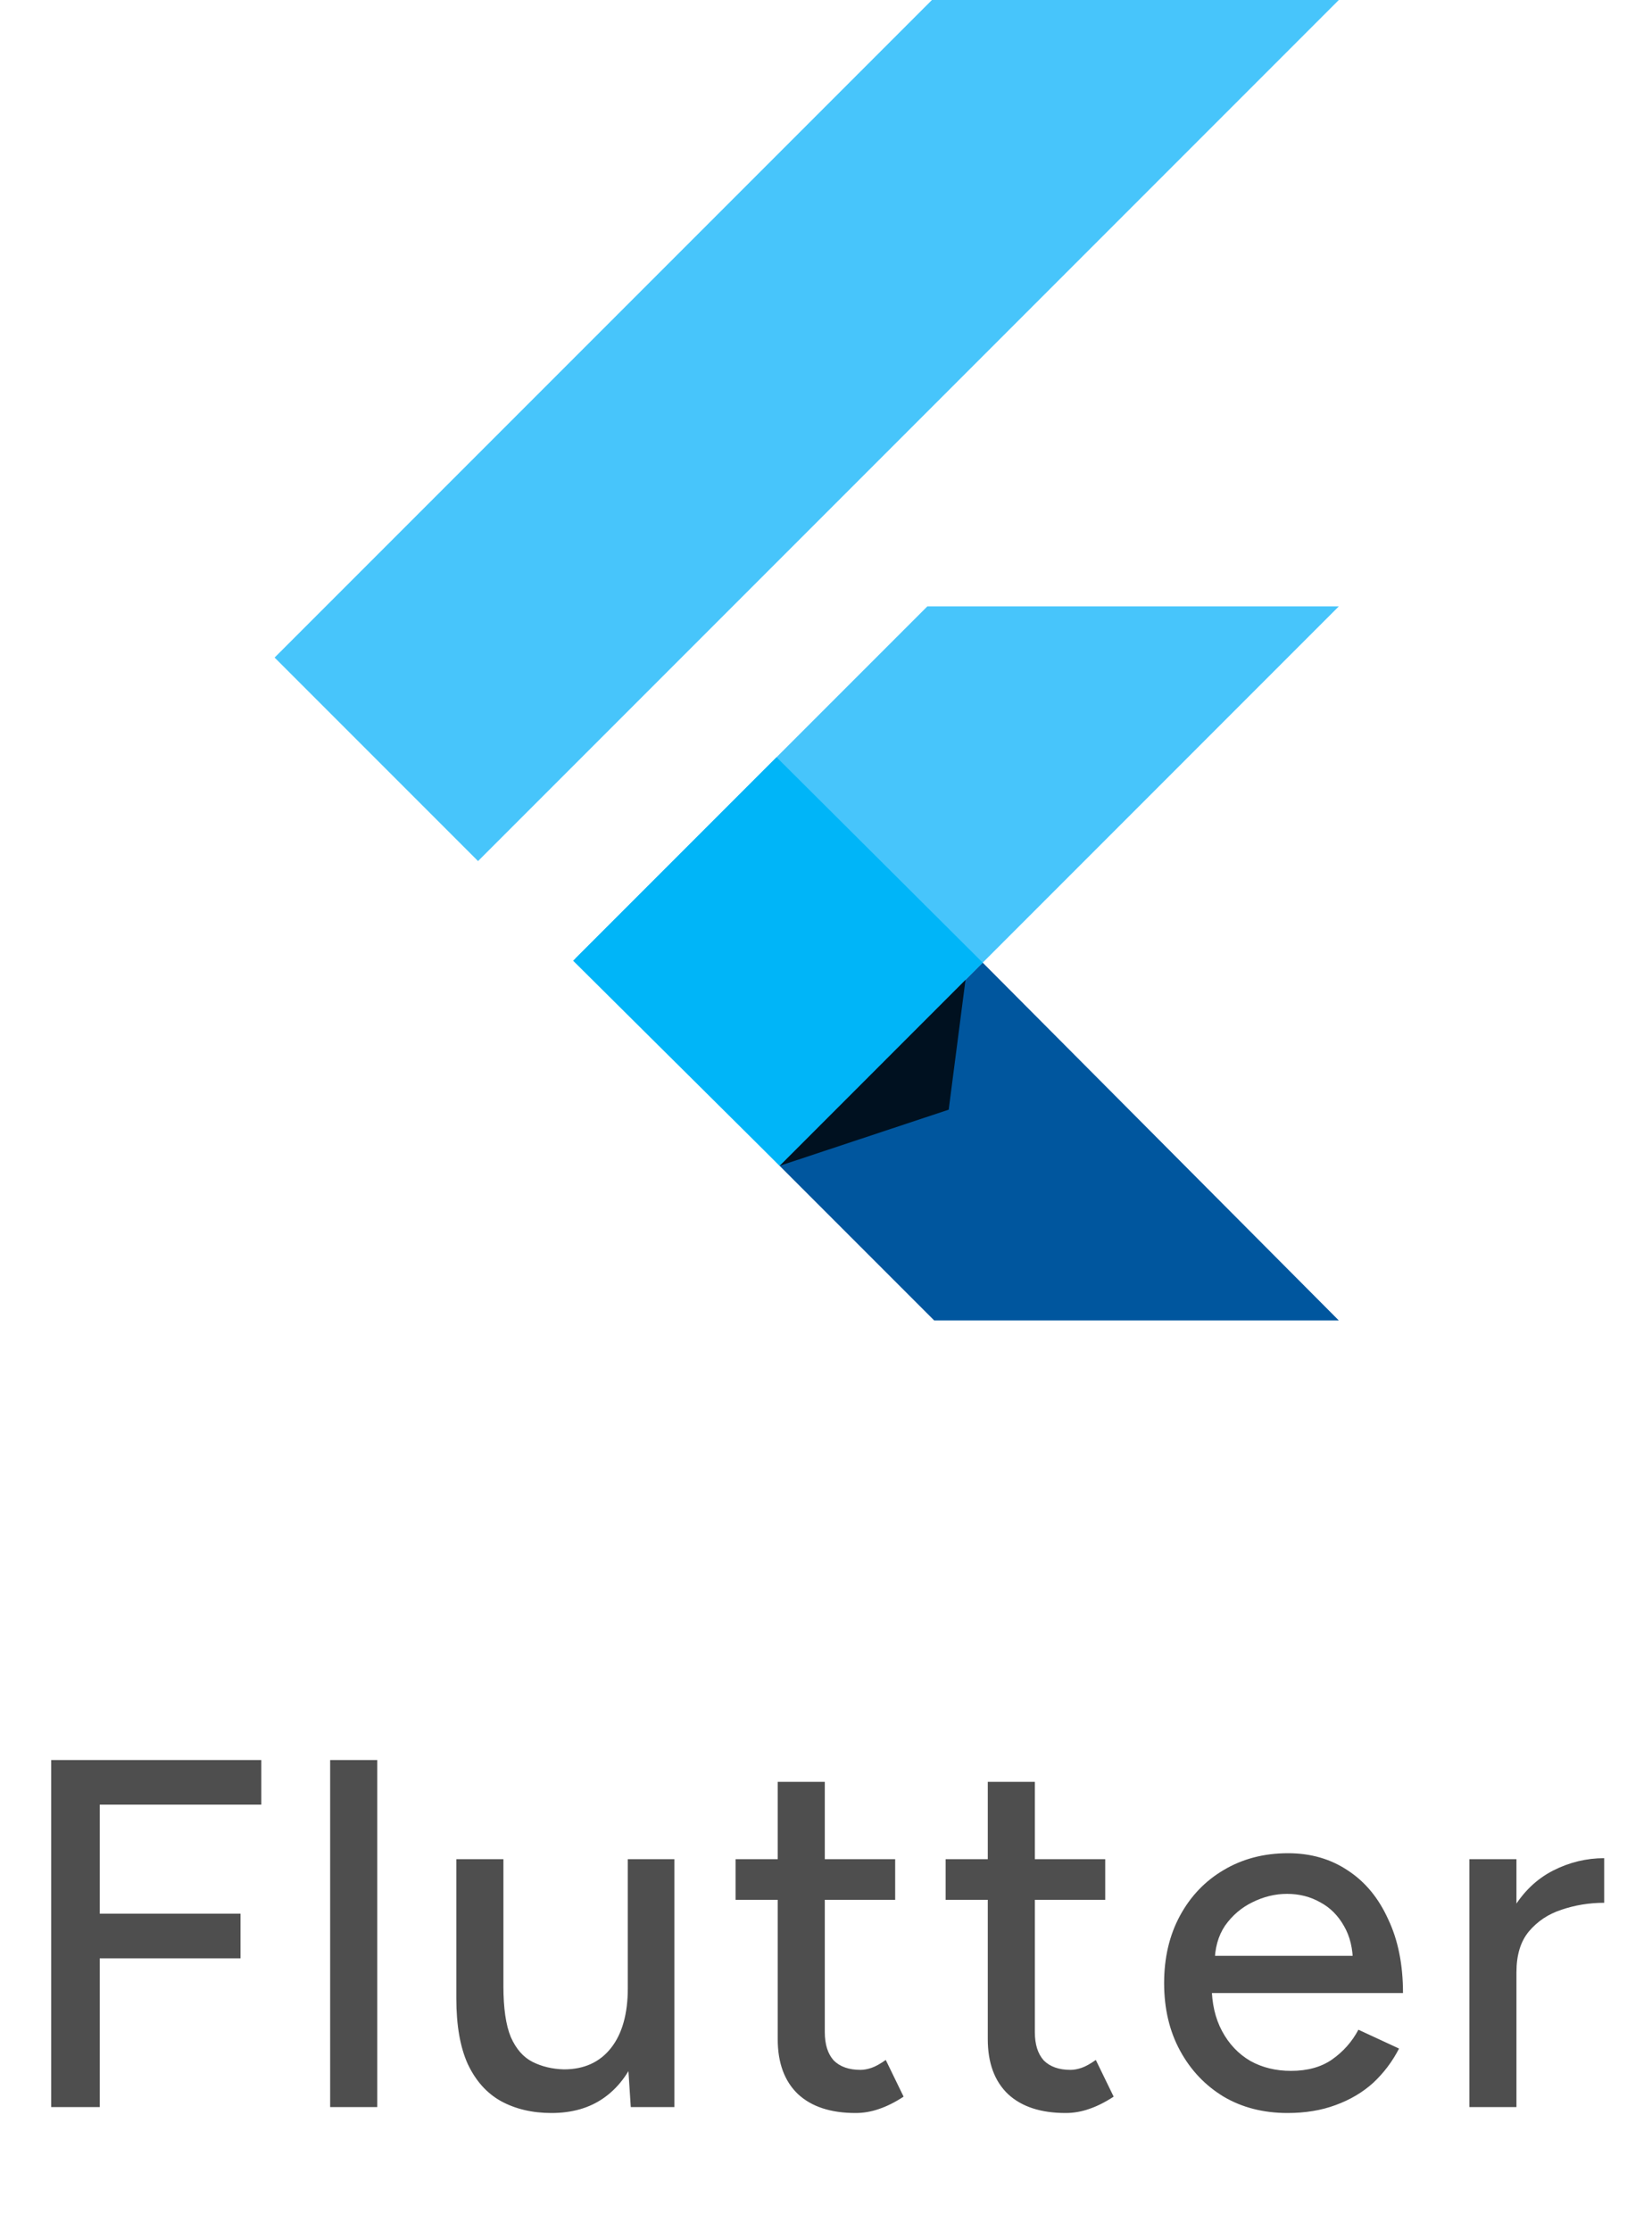
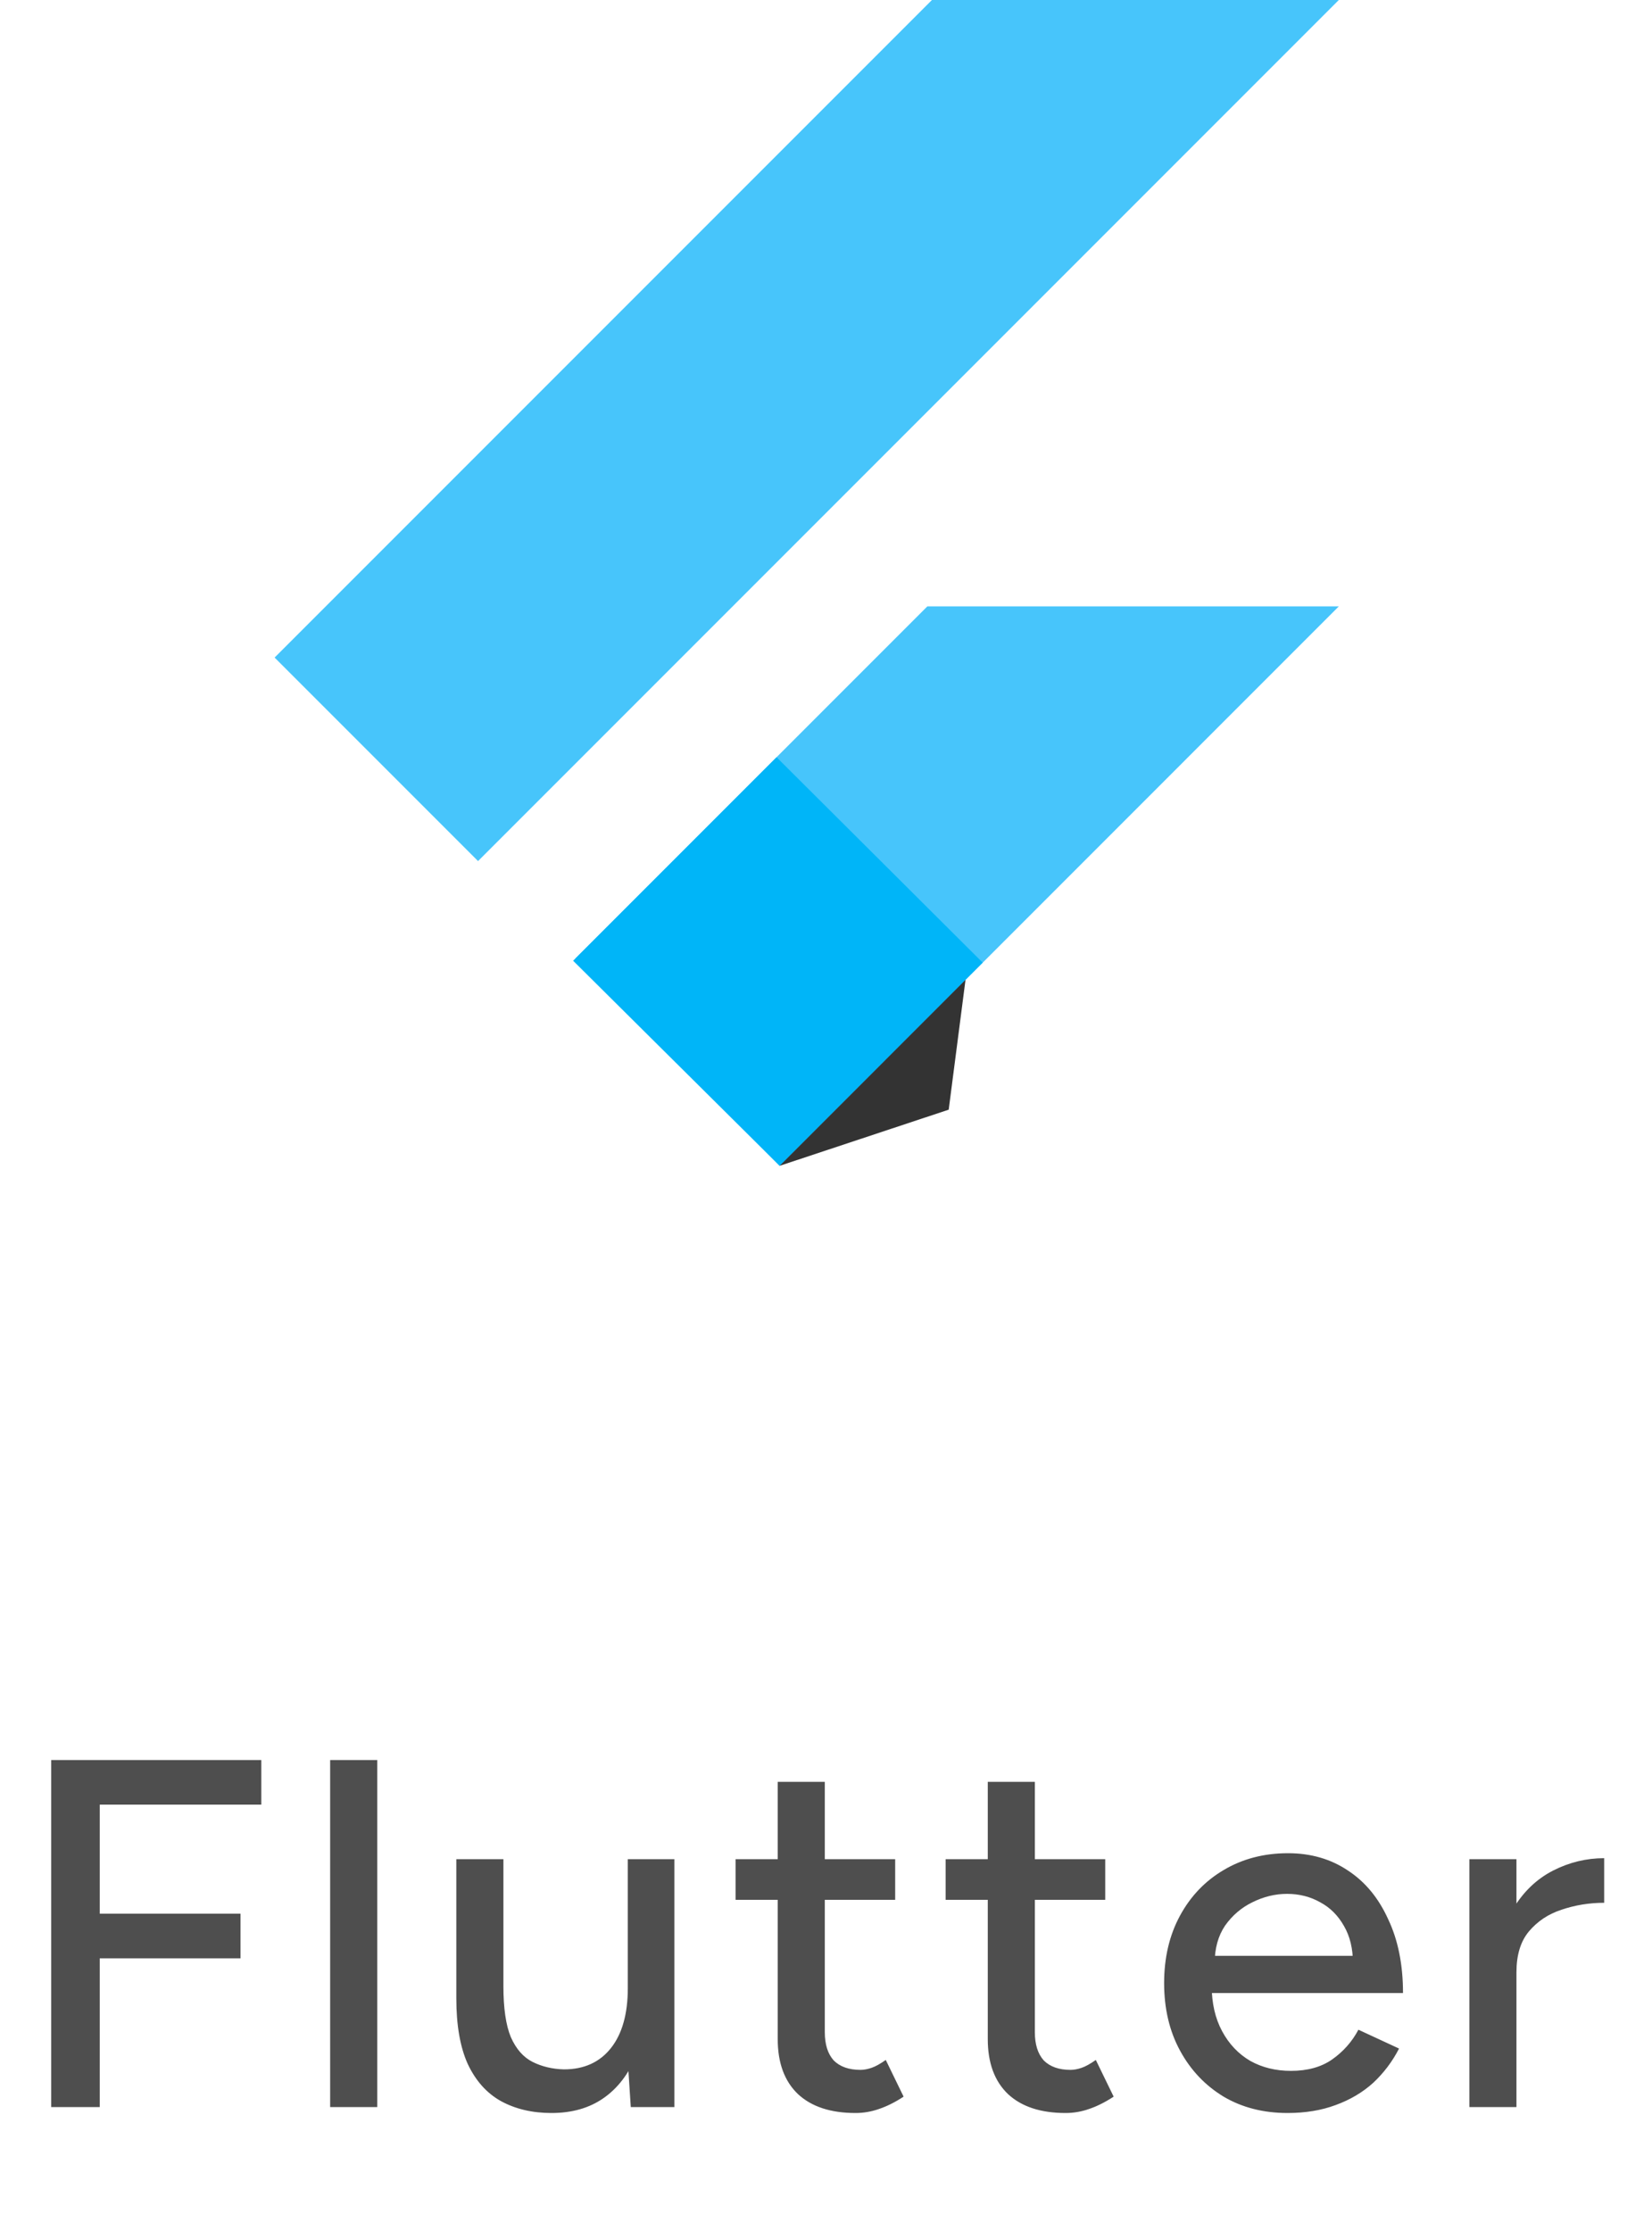
<svg xmlns="http://www.w3.org/2000/svg" width="40" height="54" viewBox="0 0 40 54" fill="none">
  <g clip-path="url(#clip0_2013_172)">
    <g clip-path="url(#clip1_2013_172)">
      <path d="M22.565 0L6.649 15.916L11.575 20.842L32.417 0H22.565ZM22.454 14.677L13.932 23.199L18.877 28.218L23.794 23.301L32.417 14.677H22.454Z" fill="#47C5FB" />
-       <path d="M18.877 28.218L22.62 31.961H32.417L23.794 23.3L18.877 28.218Z" fill="#00569E" />
      <path d="M13.877 23.254L18.803 18.328L23.794 23.3L18.877 28.218L13.877 23.254Z" fill="#00B5F8" />
      <path d="M18.877 28.218L22.971 26.859L23.378 23.716L18.877 28.218Z" fill="url(#paint0_linear_2013_172)" fill-opacity="0.8" />
    </g>
    <path opacity="0.8" d="M1.239 51V42.6H6.327V43.68H2.415V46.32H5.823V47.4H2.415V51H1.239ZM7.994 51V42.6H9.134V51H7.994ZM15.273 51L15.201 49.896V45H16.329V51H15.273ZM11.049 48.072V45H12.189V48.072H11.049ZM12.189 48.072C12.189 48.608 12.249 49.02 12.369 49.308C12.497 49.596 12.673 49.796 12.897 49.908C13.121 50.02 13.373 50.08 13.653 50.088C14.141 50.088 14.521 49.916 14.793 49.572C15.065 49.228 15.201 48.744 15.201 48.12H15.693C15.693 48.752 15.597 49.296 15.405 49.752C15.221 50.2 14.957 50.544 14.613 50.784C14.269 51.024 13.849 51.144 13.353 51.144C12.889 51.144 12.481 51.048 12.129 50.856C11.785 50.664 11.517 50.364 11.325 49.956C11.141 49.548 11.049 49.02 11.049 48.372V48.072H12.189ZM20.715 51.144C20.115 51.144 19.651 50.992 19.323 50.688C18.995 50.376 18.831 49.932 18.831 49.356V43.128H19.971V49.188C19.971 49.484 20.043 49.712 20.187 49.872C20.339 50.024 20.555 50.1 20.835 50.1C20.915 50.1 21.003 50.084 21.099 50.052C21.195 50.02 21.311 49.956 21.447 49.86L21.879 50.748C21.671 50.884 21.471 50.984 21.279 51.048C21.095 51.112 20.907 51.144 20.715 51.144ZM17.811 45.984V45H21.675V45.984H17.811ZM25.801 51.144C25.201 51.144 24.737 50.992 24.409 50.688C24.081 50.376 23.917 49.932 23.917 49.356V43.128H25.057V49.188C25.057 49.484 25.129 49.712 25.273 49.872C25.425 50.024 25.641 50.1 25.921 50.1C26.001 50.1 26.089 50.084 26.185 50.052C26.281 50.02 26.397 49.956 26.533 49.86L26.965 50.748C26.757 50.884 26.557 50.984 26.365 51.048C26.181 51.112 25.993 51.144 25.801 51.144ZM22.897 45.984V45H26.761V45.984H22.897ZM31.175 51.144C30.591 51.144 30.075 51.012 29.627 50.748C29.179 50.476 28.827 50.104 28.571 49.632C28.315 49.16 28.187 48.616 28.187 48C28.187 47.384 28.315 46.84 28.571 46.368C28.827 45.896 29.179 45.528 29.627 45.264C30.083 44.992 30.603 44.856 31.187 44.856C31.739 44.856 32.223 44.996 32.639 45.276C33.055 45.548 33.379 45.94 33.611 46.452C33.851 46.956 33.971 47.552 33.971 48.24H29.123L29.339 48.06C29.339 48.484 29.423 48.852 29.591 49.164C29.759 49.476 29.987 49.716 30.275 49.884C30.563 50.044 30.891 50.124 31.259 50.124C31.659 50.124 31.991 50.032 32.255 49.848C32.527 49.656 32.739 49.416 32.891 49.128L33.875 49.584C33.715 49.896 33.507 50.172 33.251 50.412C32.995 50.644 32.691 50.824 32.339 50.952C31.995 51.08 31.607 51.144 31.175 51.144ZM29.411 47.52L29.183 47.34H32.975L32.759 47.52C32.759 47.168 32.687 46.868 32.543 46.62C32.399 46.364 32.207 46.172 31.967 46.044C31.727 45.908 31.459 45.84 31.163 45.84C30.875 45.84 30.595 45.908 30.323 46.044C30.059 46.172 29.839 46.36 29.663 46.608C29.495 46.856 29.411 47.16 29.411 47.52ZM36.273 47.772C36.273 47.124 36.398 46.596 36.645 46.188C36.894 45.78 37.214 45.476 37.605 45.276C37.998 45.076 38.41 44.976 38.842 44.976V46.056C38.481 46.056 38.138 46.112 37.809 46.224C37.489 46.328 37.225 46.504 37.017 46.752C36.818 46.992 36.718 47.32 36.718 47.736L36.273 47.772ZM35.578 51V45H36.718V51H35.578Z" fill="#222222" />
  </g>
  <defs>
    <linearGradient id="paint0_linear_2013_172" x1="36.665" y1="145.217" x2="360.498" y2="261.911" gradientUnits="userSpaceOnUse">
      <stop />
      <stop offset="1" stop-opacity="0" />
    </linearGradient>
    <clipPath id="clip0_2013_172">
      <rect width="39" height="54" fill="white" transform="translate(0.07)" />
    </clipPath>
    <clipPath id="clip1_2013_172">
      <rect width="25.85" height="32" fill="white" transform="translate(6.645)" />
    </clipPath>
  </defs>
</svg>